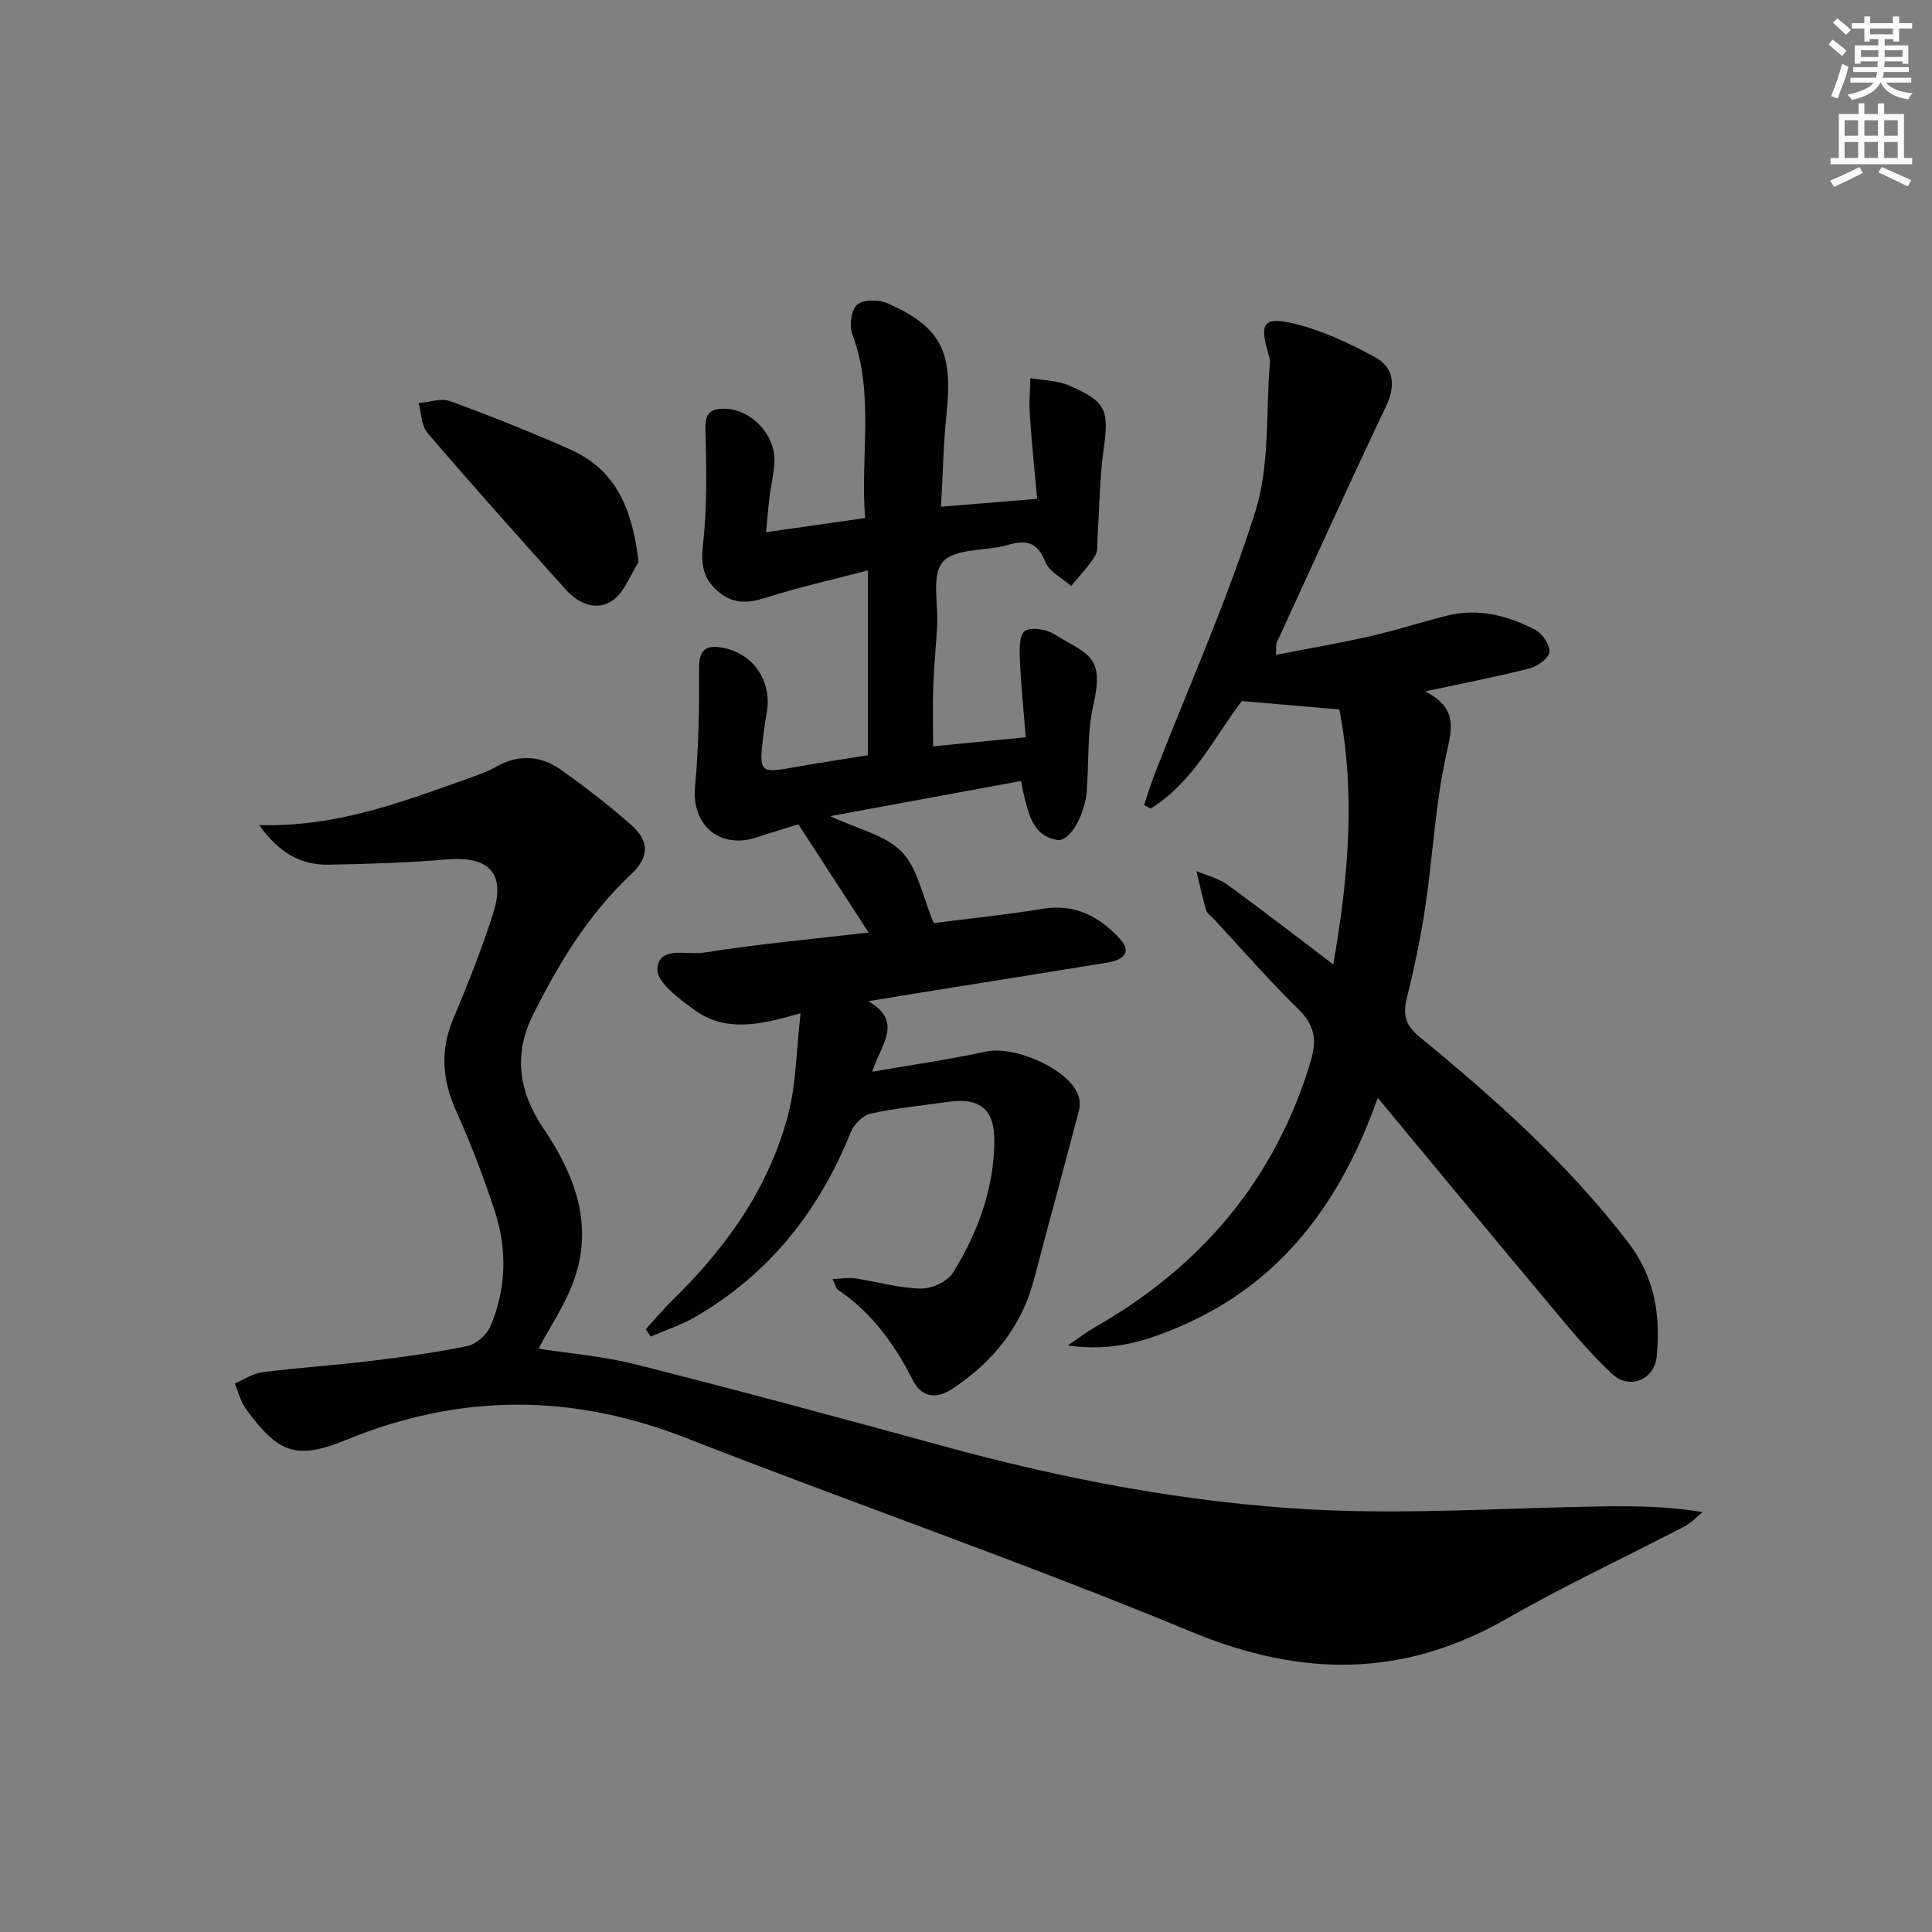
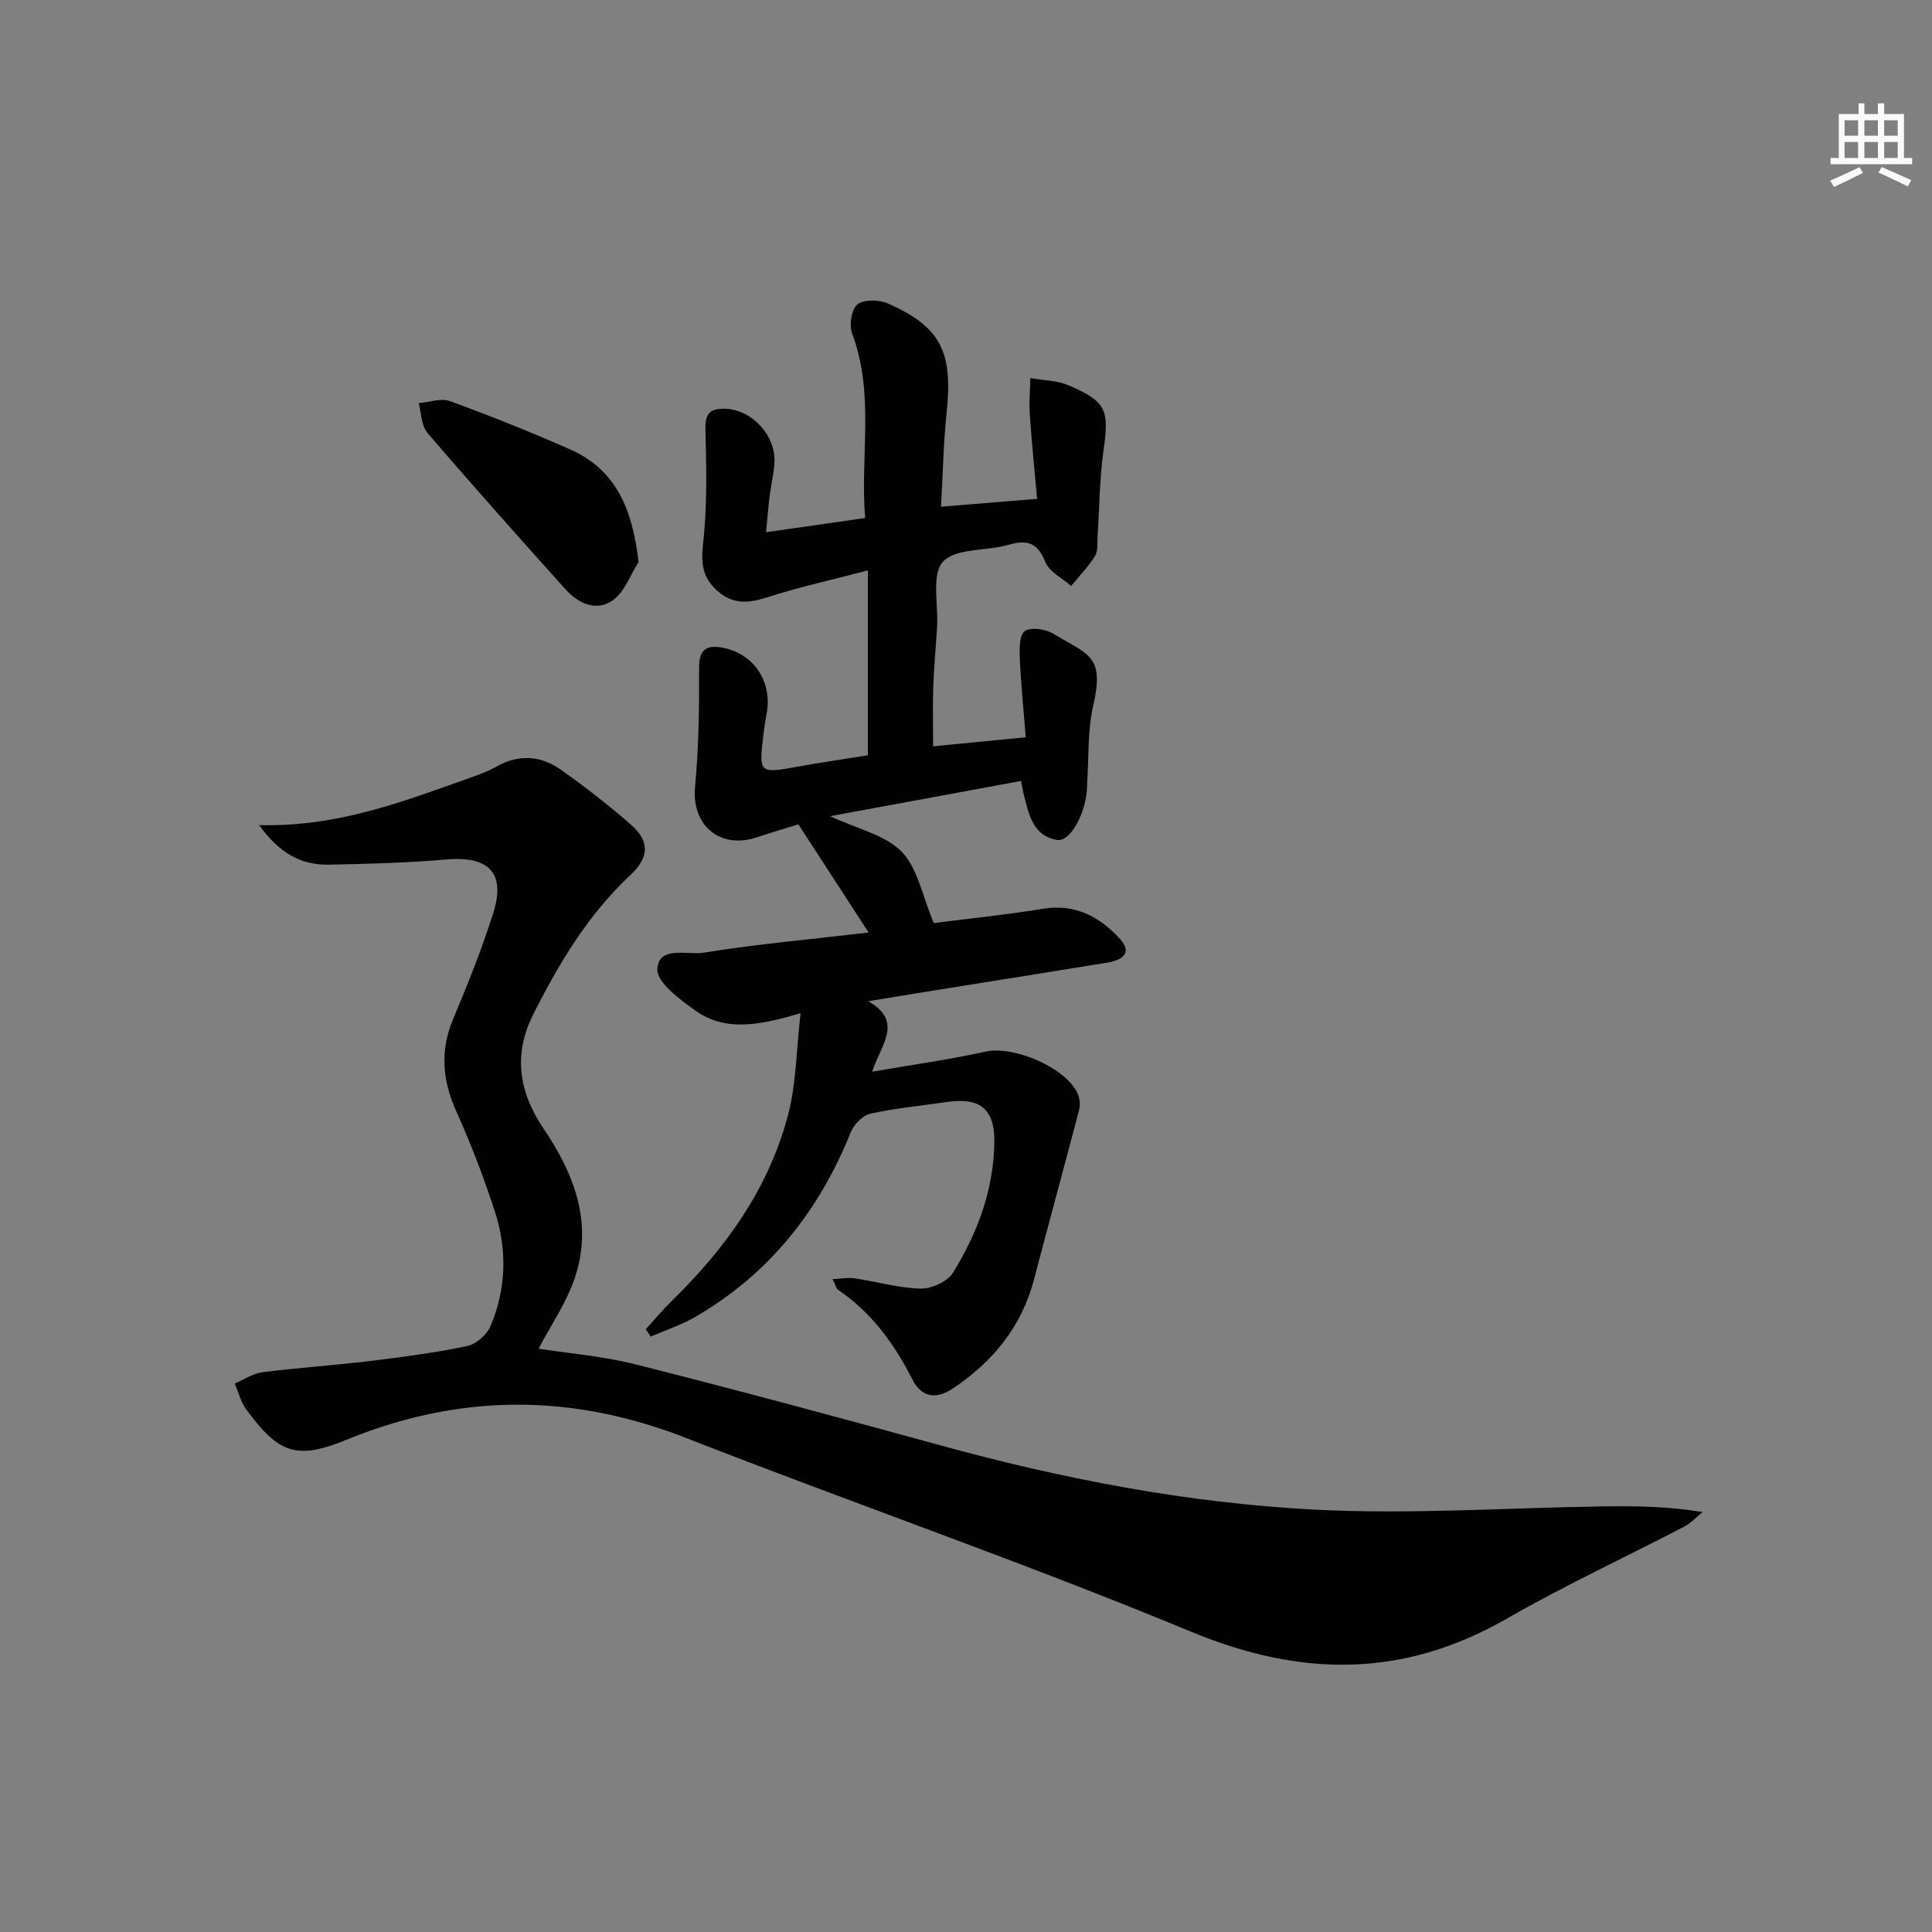
<svg xmlns="http://www.w3.org/2000/svg" enable-background="new 0 0 400 400" viewBox="0 0 400 400">
  <rect x="0" y="0" width="400" height="400" fill="#808080" stroke="none" />
  <g fill="#010102">
    <path d="m179.75 207.29c7.46 4.24 2.54 9.11.83 14.59 8.42-1.46 16.03-2.52 23.51-4.16 5.85-1.28 16.8 3.4 19.08 8.82.41.97.5 2.27.24 3.29-3.06 11.69-6.26 23.34-9.32 35.03-2.58 9.86-8.56 17.13-16.89 22.66-3.42 2.27-6.42 1.8-8.3-1.92-3.74-7.39-8.48-13.87-15.41-18.58-.35-.24-.45-.84-1.12-2.19 1.85-.08 3.25-.37 4.58-.17 4.57.69 9.1 2.02 13.67 2.13 2.26.05 5.54-1.45 6.68-3.28 5.12-8.26 8.48-17.34 8.57-27.18.06-6.89-3.14-9.18-9.94-8.16-5.24.78-10.55 1.25-15.71 2.4-1.6.36-3.44 2.23-4.08 3.85-6.55 16.3-16.9 29.36-32.18 38.23-2.89 1.68-6.14 2.73-9.23 4.07-.34-.51-.69-1.01-1.03-1.52 1.82-1.99 3.55-4.07 5.48-5.95 11.13-10.88 20.01-23.27 23.99-38.46 1.69-6.45 1.7-13.35 2.58-21.02-8.31 2.44-15.5 4-21.89-.62-3.16-2.28-7.89-5.75-7.76-8.49.24-4.96 6.23-2.87 9.58-3.42 11.12-1.79 22.37-2.79 34.16-4.17-4.95-7.63-9.59-14.77-14.54-22.4-2.61.81-5.6 1.68-8.55 2.67-7.71 2.59-13.59-2.49-12.85-10.41.77-8.19.88-16.47.84-24.7-.02-3.91 1.69-4.74 4.88-4.13 6.53 1.25 10.34 7.1 9.09 13.72-.25 1.31-.45 2.62-.61 3.94-1.02 8.46-1.02 8.42 7.16 6.95 4.71-.85 9.44-1.54 14.42-2.34 0-12.51 0-24.94 0-38.27-7.18 1.88-14.21 3.44-21.04 5.63-3.84 1.23-7.01 1.37-10.13-1.41-3.03-2.7-3.42-5.63-2.95-9.76.89-7.83.69-15.82.49-23.73-.08-3.21.99-4.24 3.89-4.21 5.58.05 10.72 5.45 10.4 11.15-.13 2.31-.7 4.59-.99 6.89-.28 2.25-.46 4.52-.75 7.53 7.04-1.01 13.49-1.93 20.52-2.94-1.06-12.83 2.02-25.66-2.69-38.16-.66-1.74-.16-5.06 1.08-6.05 1.36-1.08 4.51-1.02 6.33-.21 10.98 4.87 13.47 10.01 12.15 22.6-.66 6.25-.77 12.56-1.16 19.48 6.56-.54 12.58-1.03 19.89-1.63-.52-5.88-1.12-11.7-1.52-17.53-.17-2.48.07-4.98.13-7.47 2.69.48 5.59.47 8.03 1.54 7.82 3.42 8.28 5.05 7.1 13.51-.82 5.91-.83 11.93-1.23 17.9-.09 1.32.12 2.89-.52 3.9-1.4 2.22-3.26 4.14-4.94 6.19-1.85-1.64-4.54-2.94-5.36-4.99-1.62-4.09-3.85-4.62-7.69-3.51-4.57 1.31-10.87.62-13.49 3.48-2.42 2.64-.94 8.83-1.21 13.45-.25 4.15-.65 8.29-.8 12.44-.14 3.97-.03 7.96-.03 12.33 6.19-.61 12.2-1.2 19.18-1.88-.43-5.41-.98-10.77-1.22-16.15-.09-2.01-.14-5.03 1.01-5.83 1.29-.89 4.34-.41 5.97.57 7.37 4.44 10.58 4.53 8.2 14.92-1.18 5.12-.88 10.58-1.24 15.88-.02.33-.02.67-.03 1-.18 5.16-3.41 11.32-6.17 10.87-5.18-.86-5.93-5.54-7-9.7-.16-.61-.24-1.24-.48-2.51-13.03 2.4-25.83 4.76-39.54 7.29 5.68 2.66 11.42 3.88 14.82 7.37 3.33 3.43 4.28 9.17 6.64 14.76 6.61-.85 14.64-1.66 22.59-2.96 6.71-1.1 11.79 1.67 15.96 6.25 2.72 2.99.31 4.42-2.62 4.9-9.99 1.64-19.98 3.21-29.98 4.82-6.54 1.03-13.04 2.1-19.53 3.17z" />
    <path d="m53.65 170.83c16.56.42 30.28-5.07 44.14-9.96 1.72-.61 3.44-1.28 5.02-2.17 4.56-2.57 9.1-2.28 13.2.59 5.03 3.53 9.9 7.33 14.53 11.37 4.09 3.57 3.88 6.84-.06 10.54-8.76 8.22-14.82 18.32-20.13 28.93-4.13 8.24-2.9 16.03 2.17 23.51 6.39 9.43 10.33 19.61 6.46 31.01-1.76 5.18-5 9.85-7.48 14.58 6.07.95 13.31 1.53 20.26 3.29 21.23 5.37 42.38 11.08 63.5 16.87 25.06 6.87 50.56 11.75 76.43 13.14 20.07 1.07 40.26-.37 60.4-.65 6.62-.09 13.25-.01 20.42 1.18-1.25 1.01-2.38 2.26-3.78 2.99-12.25 6.38-24.8 12.21-36.76 19.07-21.47 12.32-42.58 12.15-65.36 2.71-34.49-14.3-69.82-26.52-104.61-40.13-23.65-9.25-46.83-9.22-70.29.4-10.37 4.25-14.09 2.78-20.77-6.36-1.11-1.52-1.58-3.52-2.34-5.3 1.92-.81 3.77-2.09 5.76-2.34 7.4-.94 14.86-1.42 22.27-2.32 6.73-.82 13.48-1.71 20.11-3.1 1.85-.39 4.06-2.33 4.81-4.11 3.29-7.77 3.49-15.92.86-23.9-2.28-6.93-4.87-13.79-7.88-20.44-2.92-6.45-3.5-12.6-.72-19.22 3.01-7.18 5.91-14.44 8.28-21.85 2.68-8.37-.83-11.97-9.62-11.22-8.11.69-16.27.93-24.41 1.08-5.59.1-10.12-2.23-14.41-8.19z" />
-     <path d="m285.25 227.3c-7.68 21.75-20.13 38.46-41.09 47.4-6.75 2.88-13.85 5.21-23.07 3.86 2.61-1.78 3.96-2.84 5.44-3.68 22.07-12.56 37.39-30.52 44.82-55.08 1.39-4.59.8-7.59-2.6-10.92-6.05-5.94-11.64-12.36-17.41-18.58-.57-.61-1.41-1.15-1.62-1.87-.78-2.66-1.36-5.38-2.01-8.07 2.13.9 4.52 1.45 6.35 2.77 7.13 5.16 14.09 10.56 21.98 16.54 3.18-18.15 4.61-35.52 1.25-52.79-6.96-.6-13.18-1.13-20.17-1.73-5.55 7.13-9.94 16.76-18.9 22.25-.45-.24-.9-.48-1.35-.72.74-2.18 1.4-4.39 2.23-6.54 7.04-18.08 15.03-35.86 20.82-54.32 3-9.57 2.14-20.35 2.99-30.58.05-.64-.11-1.33-.3-1.96-1.86-6.32-1.1-7.78 5.18-6.31 5.83 1.37 11.48 4.05 16.8 6.92 4.04 2.18 4.45 5.87 2.34 10.31-7.72 16.19-15.1 32.55-22.59 48.85-.19.41-.08.95-.18 2.53 6.77-1.32 13.24-2.43 19.62-3.88 5.33-1.21 10.54-2.93 15.85-4.25 6.48-1.61 12.59.01 18.28 2.97 1.45.76 3 3.12 2.86 4.59-.12 1.27-2.41 2.95-4.02 3.36-6.72 1.72-13.54 3.02-21.68 4.78 6.71 3.45 5.59 7.56 4.4 12.93-2.3 10.33-2.8 21.04-4.36 31.55-.95 6.39-2.29 12.73-3.83 19-.85 3.44-.37 5.59 2.58 8.01 15.71 12.89 30.83 26.38 43.28 42.66 5.51 7.2 6.68 15.06 5.87 23.5-.46 4.86-5.63 7.01-9.22 3.68-4.37-4.05-8.21-8.7-12.05-13.28-11.97-14.29-23.83-28.65-36.49-43.9z" />
+     <path d="m285.25 227.3z" />
    <path d="m132.21 116.36c-1.73 2.71-2.91 6.21-5.34 7.93-3.36 2.38-7.13.68-9.77-2.26-9.63-10.72-19.23-21.47-28.61-32.41-1.27-1.48-1.24-4.08-1.81-6.16 2.18-.18 4.63-1.09 6.49-.41 8.37 3.06 16.66 6.37 24.82 9.97 9.72 4.29 12.97 12.61 14.22 23.34z" />
  </g>
-   <path d="m378.6 9.2.8-1c.9.7 1.9 1.4 2.9 2.3l-.9 1.1c-1.1-.9-2-1.7-2.8-2.4zm.5 10.7c.9-2.1 1.6-4.3 2.3-6.7.4.2.8.4 1.3.6-.7 3.1-1.5 4.3-2.2 6.6zm.4-15.2.9-.9c1 .8 2 1.6 2.8 2.4l-1 1c-1-.9-1.9-1.8-2.7-2.5zm12.5-1.3h1.2v1.4h2.7v1.1h-2.7v2.7h-1.2v-.5h-1.8v1.3h4.9v3.8h-1.2v-.5h-3.7c0 .4-.1.9-.1 1.2h5.1v1h-5.2c0 .5-.1.9-.3 1.2h6v1h-5.2c1.1 1.3 2.9 2 5.5 2.2-.4.4-.7.8-.9 1.3-2.9-.5-4.8-1.6-5.7-3.5h-.1c-.8 1.7-2.7 2.9-5.9 3.6-.2-.4-.6-.8-.9-1.1 2.8-.6 4.6-1.4 5.4-2.5h-4.8v-1h5.3c.1-.3.2-.7.2-1.2h-4.9v-1h5c0-.4 0-.8.1-1.2h-3.6v.5h-1.2v-3.8h4.9v-1.3h-1.8v.5h-1.1v-2.7h-2.6v-1.1h2.6v-1.4h1.2v1.4h4.7v-1.4zm-6.7 8.4h3.6c0-.4 0-.9 0-1.4h-3.6zm1.9-4.7h4.7v-1.2h-4.7zm6.7 3.3h-3.7v1.4h3.7z" fill="#fcfafa" />
  <path d="m384.7 21.4h1.3v2.2h2.8v-2.2h1.3v2.2h4.1v9.1h1.7v1.3h-16.9v-1.3h1.7v-9.1h4.1v-2.2zm.3 13.2.7 1.2c-1.8.9-3.8 1.9-6 2.9-.2-.4-.5-.8-.8-1.3 2.4-1 4.4-2 6.1-2.8zm-3.1-6.5h2.8v-3.2h-2.8zm0 4.6h2.8v-3.3h-2.8v3.2zm4.1-4.6h2.8v-3.2h-2.8zm0 4.6h2.8v-3.3h-2.8zm3.6 1.9c2.1.9 4.1 1.8 6.1 2.7l-.7 1.3c-2.2-1.1-4.2-2-6.1-2.9zm3.3-9.7h-2.8v3.2h2.8zm-2.8 7.8h2.8v-3.3h-2.8z" fill="#fcfafa" />
</svg>